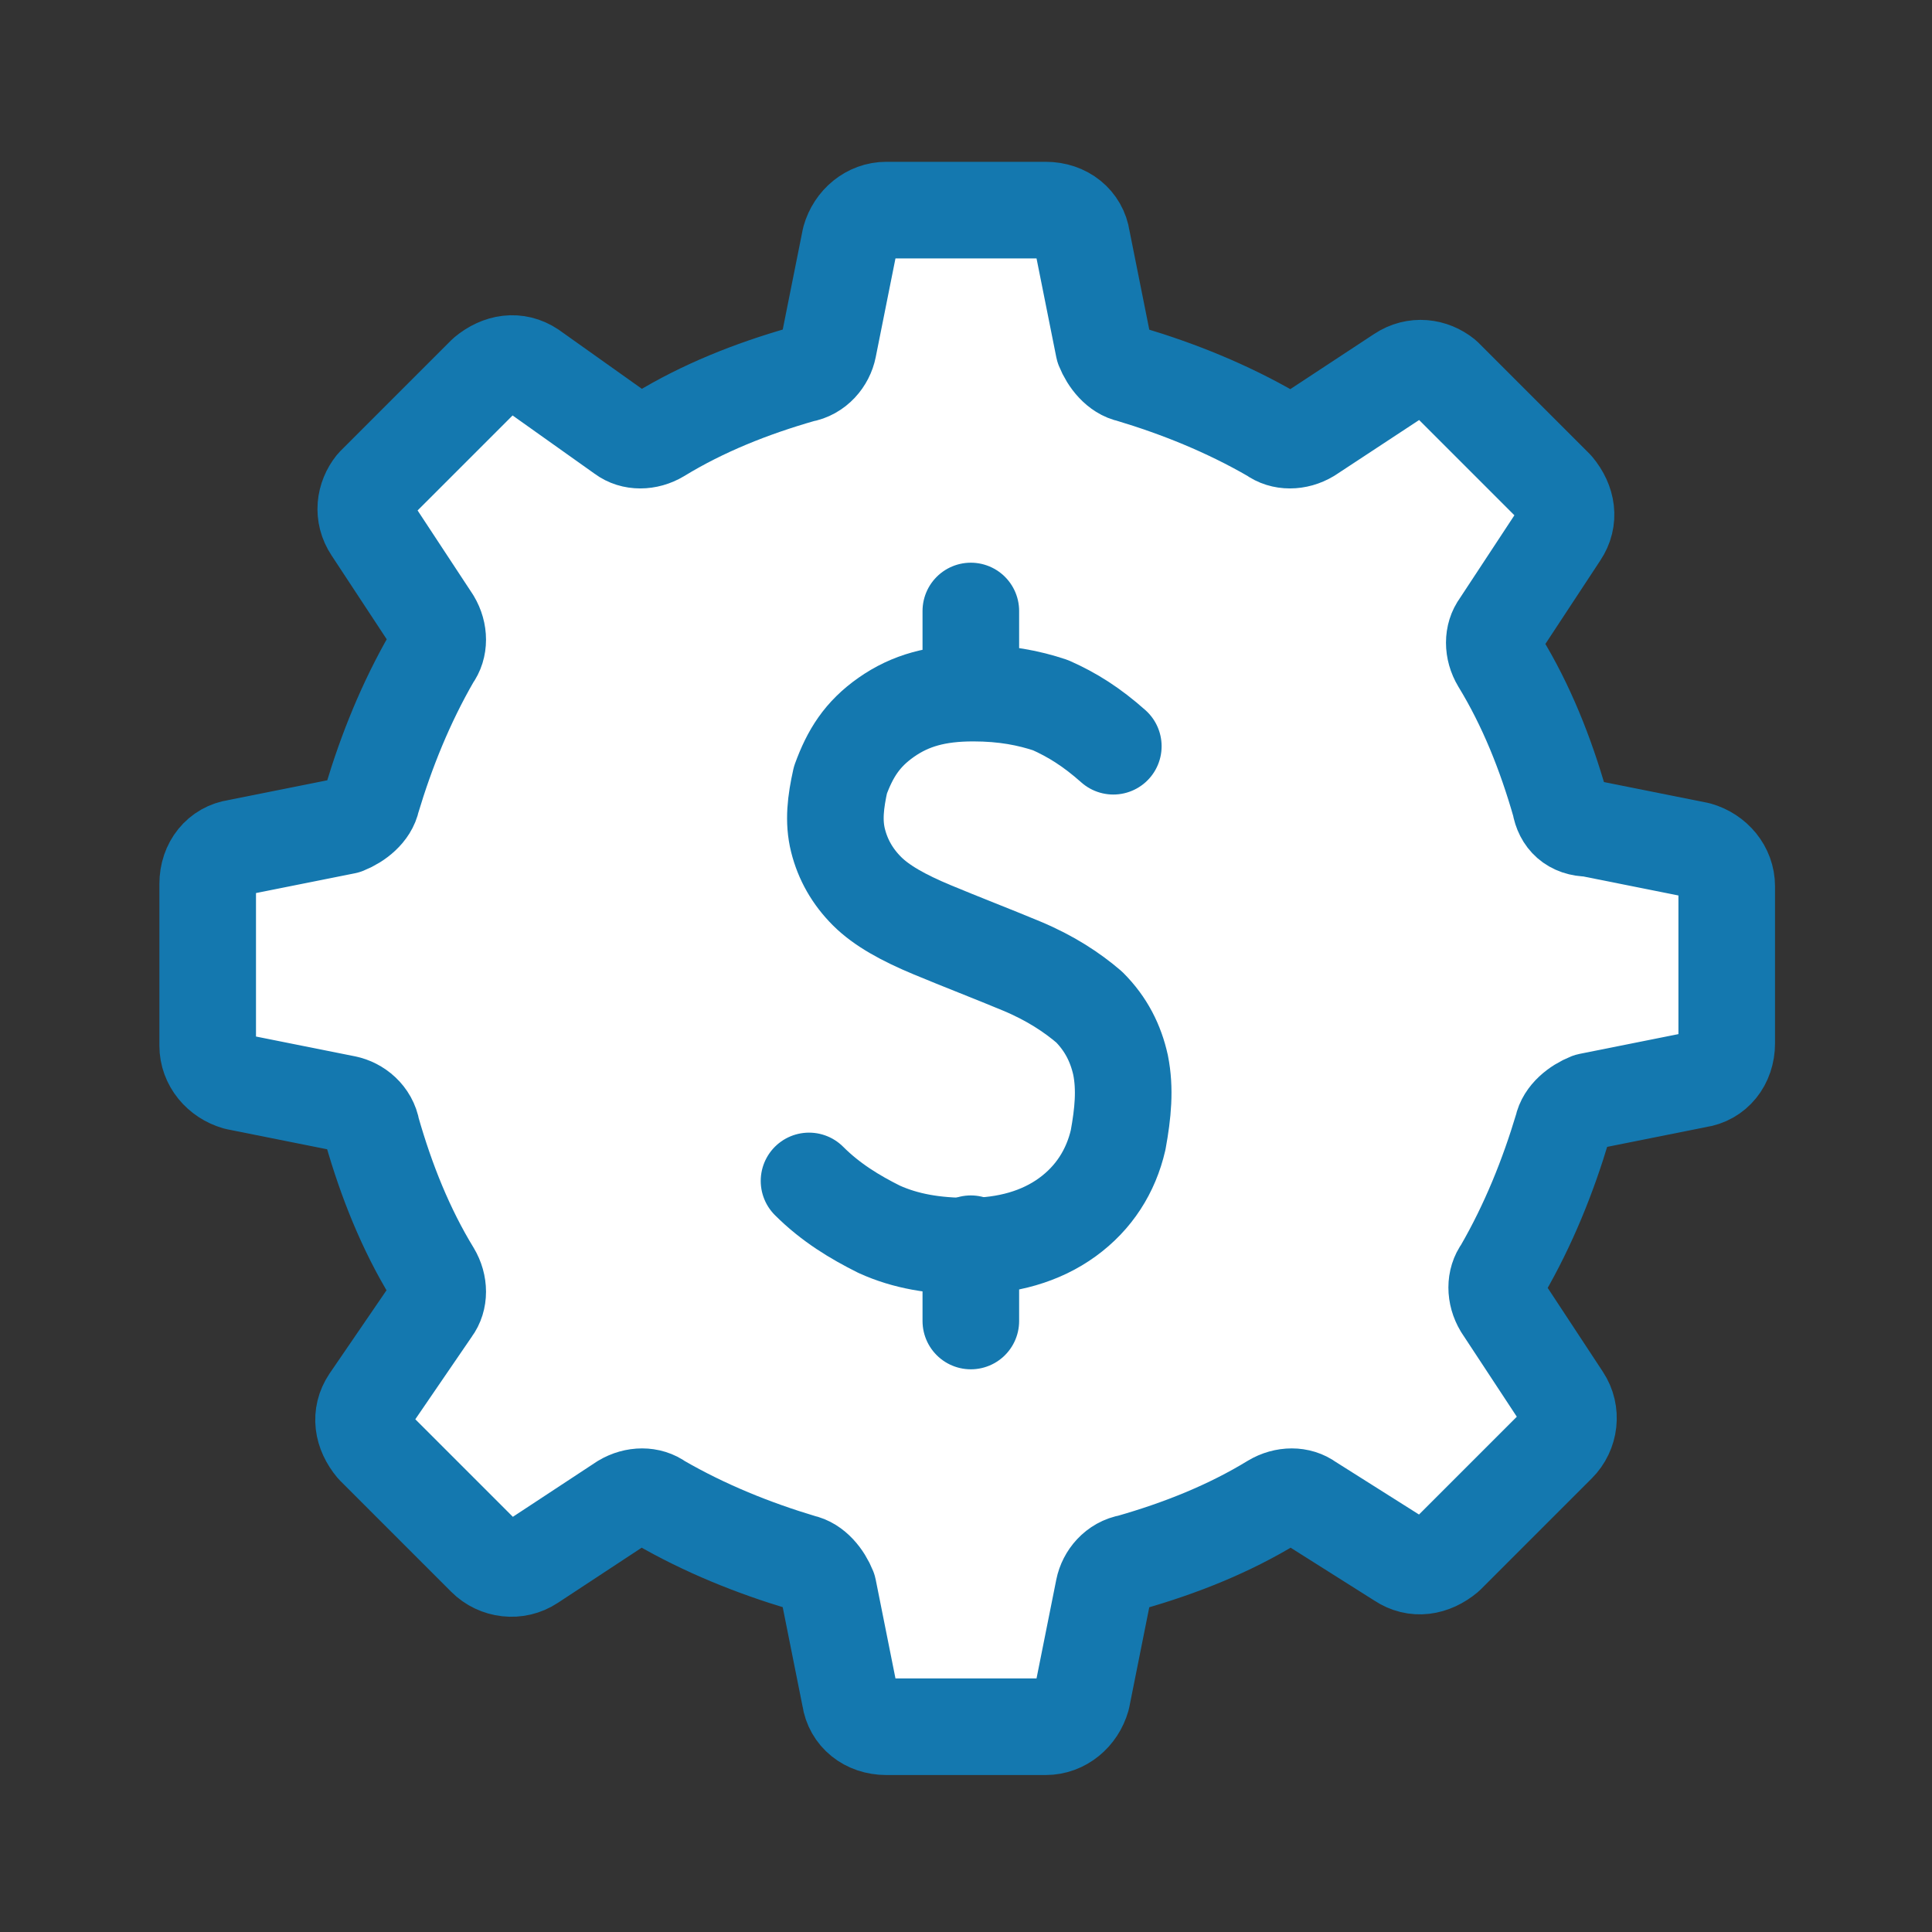
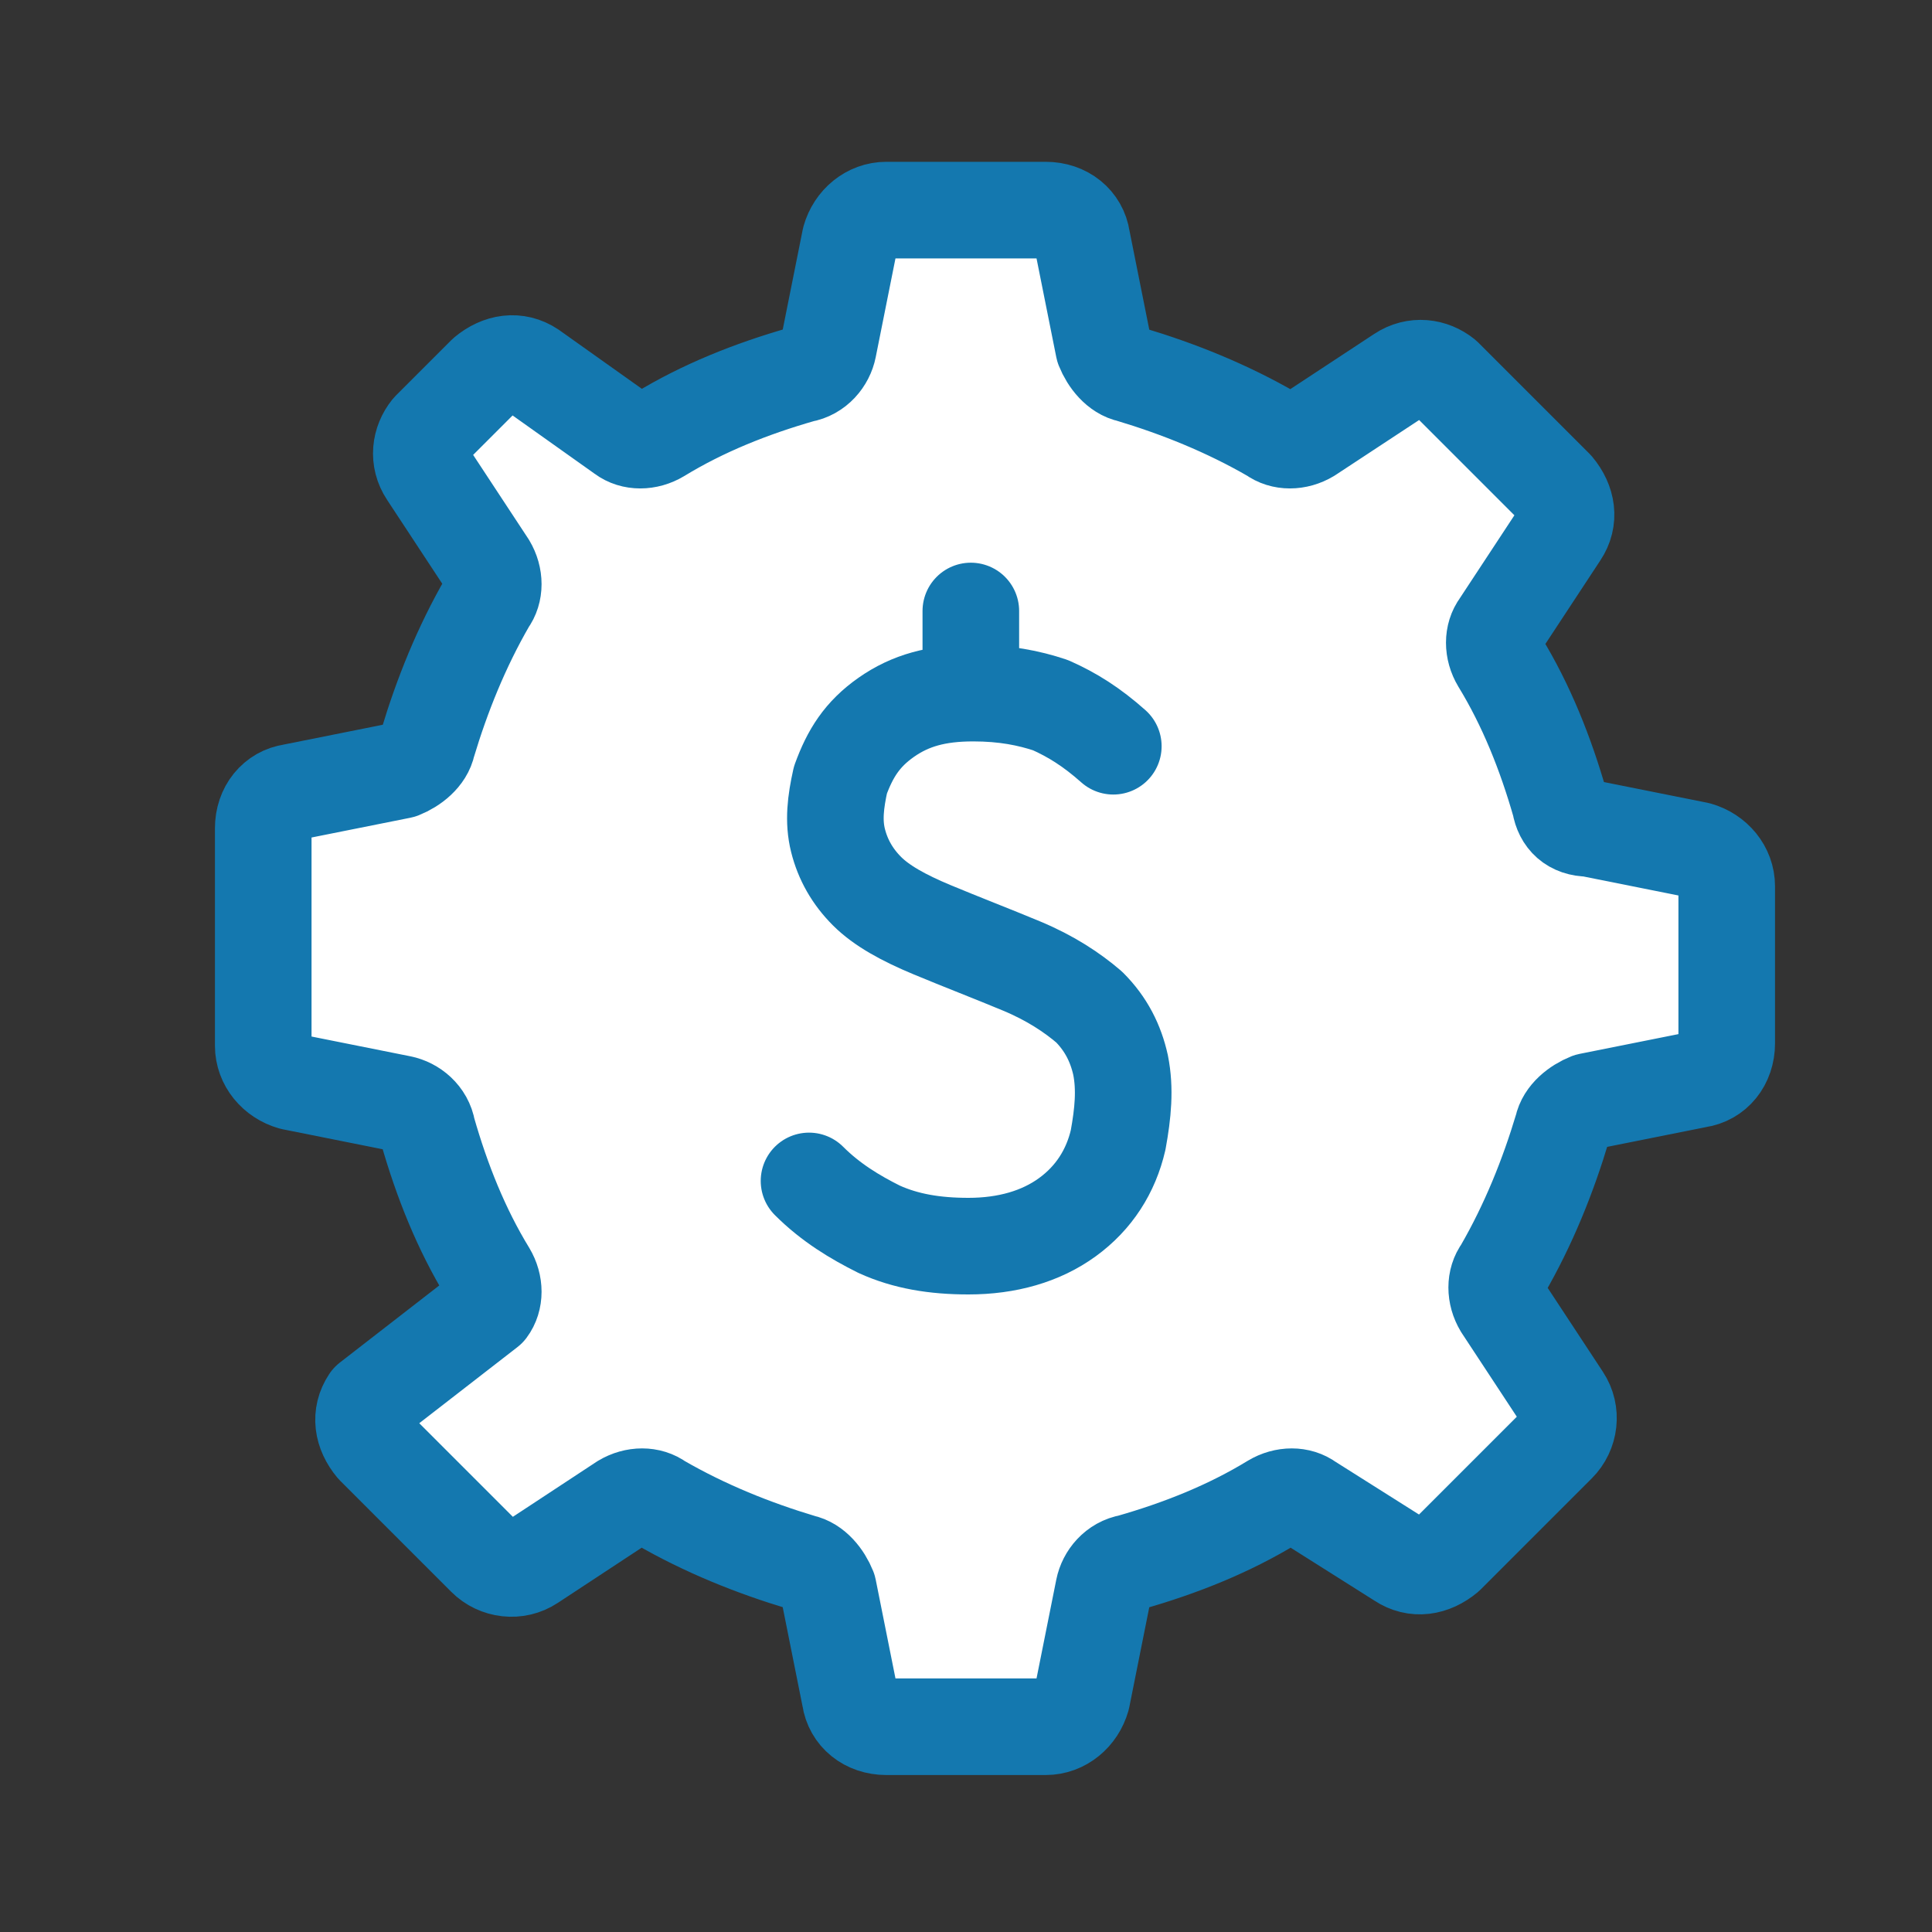
<svg xmlns="http://www.w3.org/2000/svg" version="1.1" id="Layer_1" x="0px" y="0px" viewBox="0 0 80 80" style="enable-background:new 0 0 80 80;" xml:space="preserve">
  <rect x="0" y="0" width="80" height="80" fill="#333333" stroke="none" />
  <style type="text/css">
	.st0{fill:#FFFFFF;stroke:#1478AF;stroke-width:4;stroke-linecap:round;stroke-linejoin:round;stroke-miterlimit:10;}
	.st1{fill:#FFFFFF;}
	.st2{fill:none;stroke:#1478AF;stroke-width:4;stroke-linecap:round;stroke-linejoin:round;stroke-miterlimit:10;}
</style>
-   <path class="st0" d="M64.6,33.3c-0.6-2.1-1.4-4.1-2.5-5.9c-0.3-0.5-0.3-1.1,0-1.5l2.5-3.8c0.4-0.6,0.3-1.3-0.2-1.9l-2.3-2.3  l-2.3-2.3c-0.5-0.4-1.2-0.5-1.8-0.1l-3.8,2.5c-0.5,0.3-1.1,0.3-1.5,0c-1.9-1.1-3.9-1.9-5.9-2.5c-0.5-0.1-0.9-0.6-1.1-1.1l-0.9-4.5  c-0.1-0.7-0.7-1.2-1.5-1.2H40h-3.3c-0.7,0-1.3,0.5-1.5,1.2l-0.9,4.5c-0.1,0.5-0.5,1-1.1,1.1c-2.1,0.6-4.1,1.4-5.9,2.5  c-0.5,0.3-1.1,0.3-1.5,0L22,15.3c-0.6-0.4-1.3-0.3-1.9,0.2l-2.3,2.3l-2.3,2.3c-0.4,0.5-0.5,1.2-0.1,1.8l2.5,3.8  c0.3,0.5,0.3,1.1,0,1.5c-1.1,1.9-1.9,3.9-2.5,5.9c-0.1,0.5-0.6,0.9-1.1,1.1l-4.5,0.9c-0.7,0.1-1.2,0.7-1.2,1.5V40v3.3  c0,0.7,0.5,1.3,1.2,1.5l4.5,0.9c0.5,0.1,1,0.5,1.1,1.1c0.6,2.1,1.4,4.1,2.5,5.9c0.3,0.5,0.3,1.1,0,1.5L15.3,58  c-0.4,0.6-0.3,1.3,0.2,1.9l2.3,2.3l2.3,2.3c0.5,0.5,1.3,0.6,1.9,0.2l3.8-2.5c0.5-0.3,1.1-0.3,1.5,0c1.9,1.1,3.9,1.9,5.9,2.5  c0.5,0.1,0.9,0.6,1.1,1.1l0.9,4.5c0.1,0.7,0.7,1.2,1.5,1.2H40h3.3c0.7,0,1.3-0.5,1.5-1.2l0.9-4.5c0.1-0.5,0.5-1,1.1-1.1  c2.1-0.6,4.1-1.4,5.9-2.5c0.5-0.3,1.1-0.3,1.5,0l3.8,2.4c0.6,0.4,1.3,0.3,1.9-0.2l2.3-2.3l2.3-2.3c0.5-0.5,0.6-1.3,0.2-1.9l-2.5-3.8  c-0.3-0.5-0.3-1.1,0-1.5c1.1-1.9,1.9-3.9,2.5-5.9c0.1-0.5,0.6-0.9,1.1-1.1l4.5-0.9c0.7-0.1,1.2-0.7,1.2-1.5V40v-3.3  c0-0.7-0.5-1.3-1.2-1.5l-4.5-0.9C65.1,34.3,64.7,33.9,64.6,33.3z" />
+   <path class="st0" d="M64.6,33.3c-0.6-2.1-1.4-4.1-2.5-5.9c-0.3-0.5-0.3-1.1,0-1.5l2.5-3.8c0.4-0.6,0.3-1.3-0.2-1.9l-2.3-2.3  l-2.3-2.3c-0.5-0.4-1.2-0.5-1.8-0.1l-3.8,2.5c-0.5,0.3-1.1,0.3-1.5,0c-1.9-1.1-3.9-1.9-5.9-2.5c-0.5-0.1-0.9-0.6-1.1-1.1l-0.9-4.5  c-0.1-0.7-0.7-1.2-1.5-1.2H40h-3.3c-0.7,0-1.3,0.5-1.5,1.2l-0.9,4.5c-0.1,0.5-0.5,1-1.1,1.1c-2.1,0.6-4.1,1.4-5.9,2.5  c-0.5,0.3-1.1,0.3-1.5,0L22,15.3c-0.6-0.4-1.3-0.3-1.9,0.2l-2.3,2.3c-0.4,0.5-0.5,1.2-0.1,1.8l2.5,3.8  c0.3,0.5,0.3,1.1,0,1.5c-1.1,1.9-1.9,3.9-2.5,5.9c-0.1,0.5-0.6,0.9-1.1,1.1l-4.5,0.9c-0.7,0.1-1.2,0.7-1.2,1.5V40v3.3  c0,0.7,0.5,1.3,1.2,1.5l4.5,0.9c0.5,0.1,1,0.5,1.1,1.1c0.6,2.1,1.4,4.1,2.5,5.9c0.3,0.5,0.3,1.1,0,1.5L15.3,58  c-0.4,0.6-0.3,1.3,0.2,1.9l2.3,2.3l2.3,2.3c0.5,0.5,1.3,0.6,1.9,0.2l3.8-2.5c0.5-0.3,1.1-0.3,1.5,0c1.9,1.1,3.9,1.9,5.9,2.5  c0.5,0.1,0.9,0.6,1.1,1.1l0.9,4.5c0.1,0.7,0.7,1.2,1.5,1.2H40h3.3c0.7,0,1.3-0.5,1.5-1.2l0.9-4.5c0.1-0.5,0.5-1,1.1-1.1  c2.1-0.6,4.1-1.4,5.9-2.5c0.5-0.3,1.1-0.3,1.5,0l3.8,2.4c0.6,0.4,1.3,0.3,1.9-0.2l2.3-2.3l2.3-2.3c0.5-0.5,0.6-1.3,0.2-1.9l-2.5-3.8  c-0.3-0.5-0.3-1.1,0-1.5c1.1-1.9,1.9-3.9,2.5-5.9c0.1-0.5,0.6-0.9,1.1-1.1l4.5-0.9c0.7-0.1,1.2-0.7,1.2-1.5V40v-3.3  c0-0.7-0.5-1.3-1.2-1.5l-4.5-0.9C65.1,34.3,64.7,33.9,64.6,33.3z" />
  <path class="st1" d="M46.1,30.9c-0.9-0.8-1.7-1.3-2.6-1.7c-0.9-0.3-1.9-0.5-3.2-0.5c-1.5,0-2.6,0.3-3.6,1c-1,0.7-1.5,1.5-1.9,2.6  c-0.2,0.9-0.3,1.7-0.1,2.5c0.2,0.8,0.6,1.5,1.2,2.1c0.6,0.6,1.5,1.1,2.7,1.6c1.2,0.5,2.5,1,3.7,1.5c1.2,0.5,2.1,1.1,2.8,1.7  c0.7,0.7,1.1,1.5,1.3,2.4c0.2,1,0.1,2-0.1,3.1c-0.3,1.3-1,2.4-2.1,3.2c-1.1,0.8-2.5,1.2-4.1,1.2c-1.4,0-2.6-0.2-3.7-0.7  c-1-0.5-2-1.1-2.9-2" />
  <path class="st2" d="M46.1,30.9c-0.9-0.8-1.7-1.3-2.6-1.7c-0.9-0.3-1.9-0.5-3.2-0.5c-1.5,0-2.6,0.3-3.6,1c-1,0.7-1.5,1.5-1.9,2.6  c-0.2,0.9-0.3,1.7-0.1,2.5c0.2,0.8,0.6,1.5,1.2,2.1c0.6,0.6,1.5,1.1,2.7,1.6c1.2,0.5,2.5,1,3.7,1.5c1.2,0.5,2.1,1.1,2.8,1.7  c0.7,0.7,1.1,1.5,1.3,2.4c0.2,1,0.1,2-0.1,3.1c-0.3,1.3-1,2.4-2.1,3.2c-1.1,0.8-2.5,1.2-4.1,1.2c-1.4,0-2.6-0.2-3.7-0.7  c-1-0.5-2-1.1-2.9-2" />
-   <path class="st1" d="M40.2,25.3v3.2V25.3z" />
  <path class="st2" d="M40.2,25.3v3.2" />
-   <path class="st1" d="M40.2,51.5v3.2V51.5z" />
-   <path class="st2" d="M40.2,51.5v3.2" />
</svg>